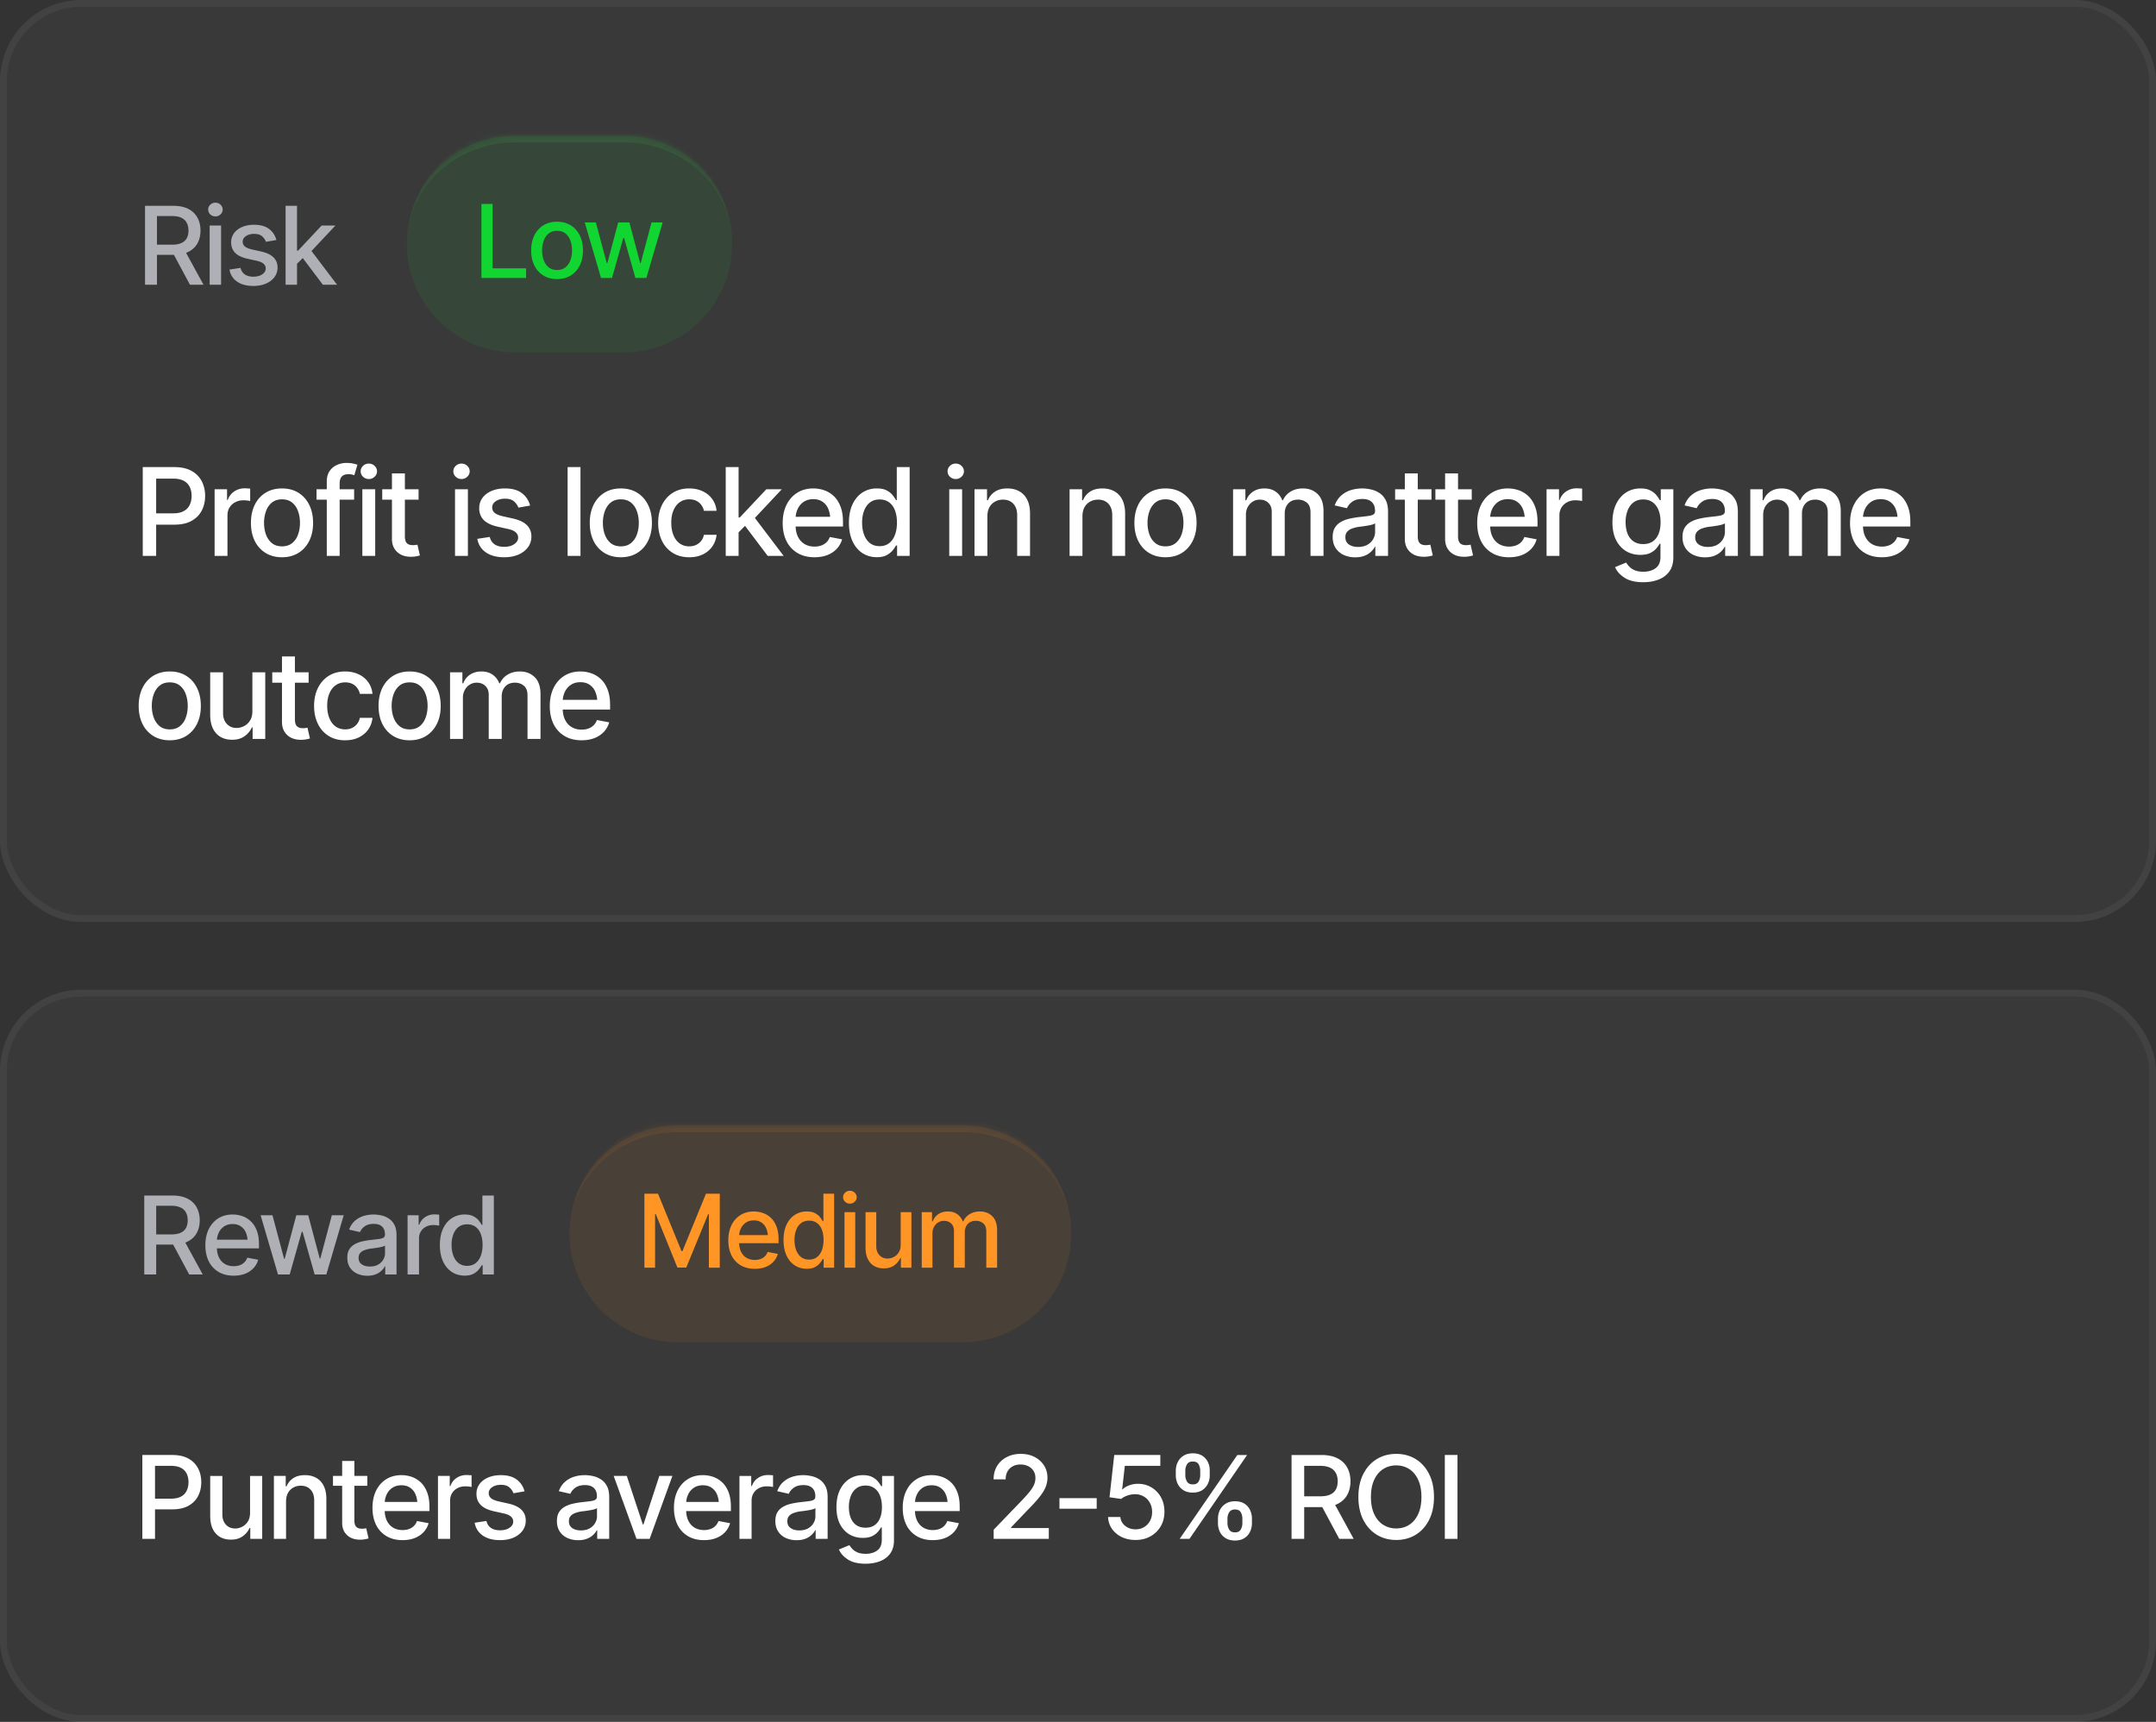
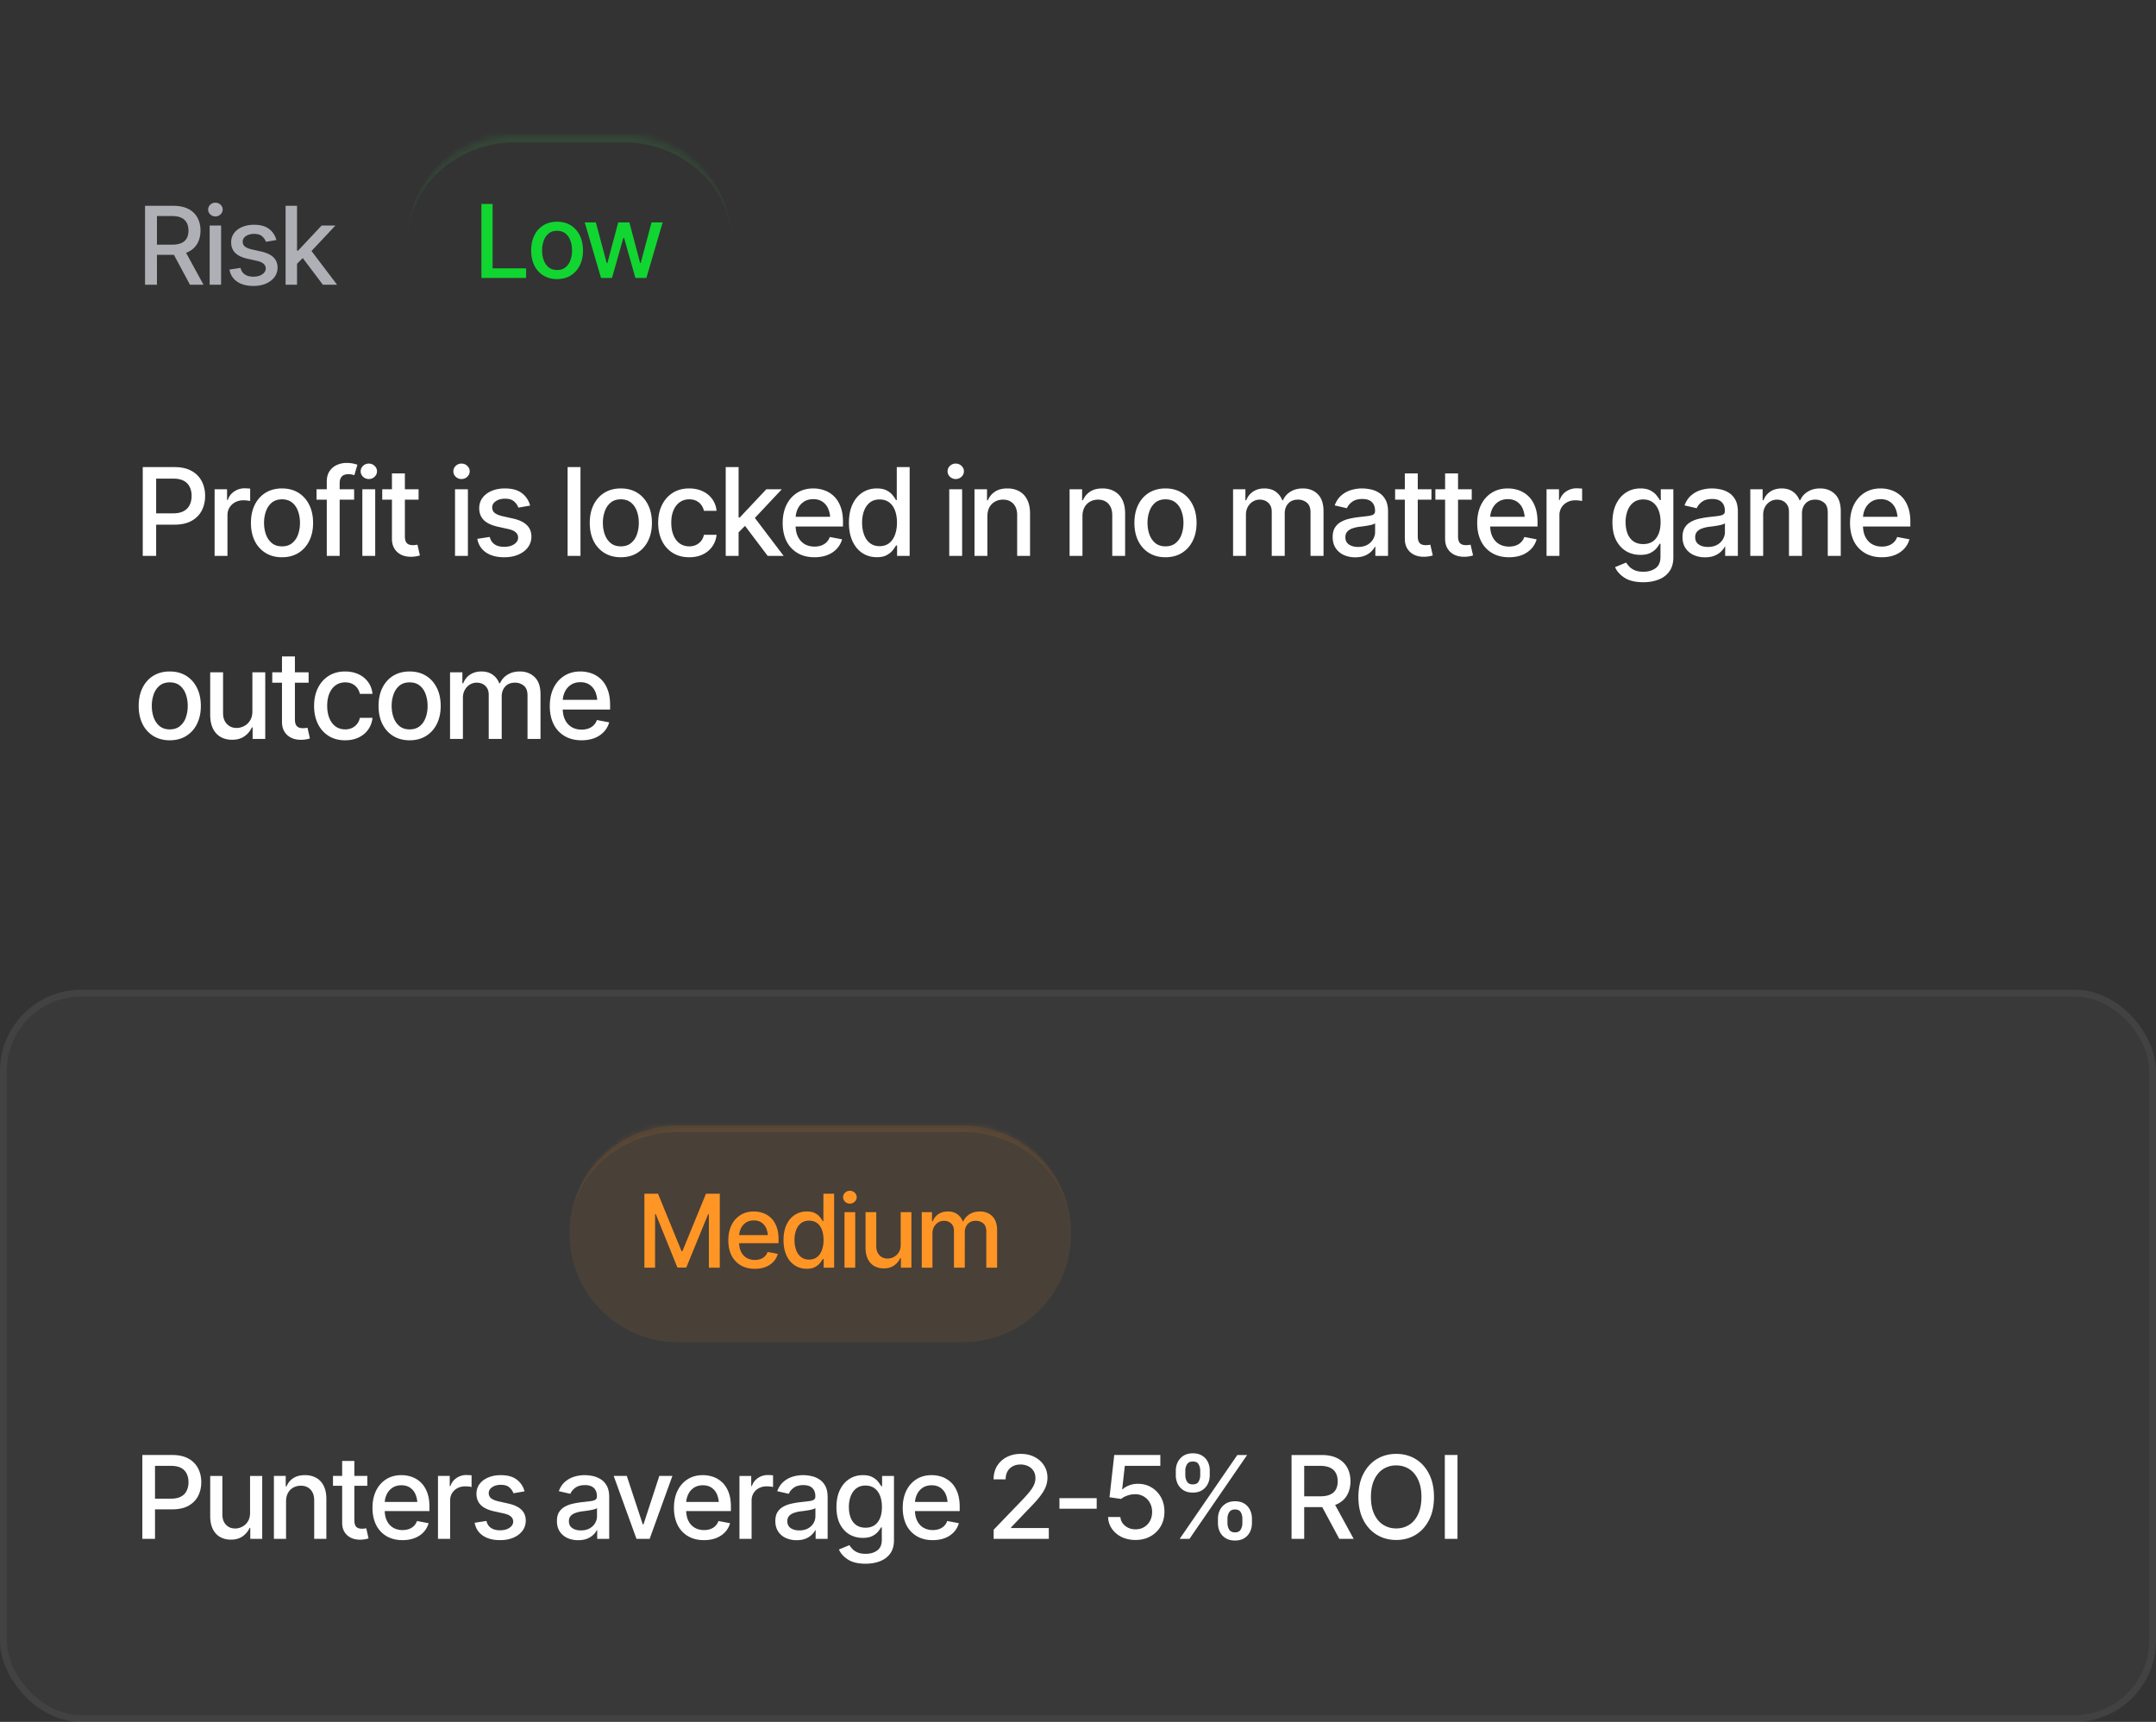
<svg xmlns="http://www.w3.org/2000/svg" width="318" height="254" fill="none">
  <rect width="100%" height="100%" fill="#333333" stroke="none" />
-   <rect width="318" height="136" fill="#fff" fill-opacity=".03" rx="12" />
-   <rect width="317" height="135" x=".5" y=".5" stroke="#fff" stroke-opacity=".05" rx="11.5" />
  <path fill="#AFB0B6" d="M21.393 42V30.36h4.156c.901 0 1.649.156 2.242.468a3.076 3.076 0 0 1 1.336 1.29c.297.546.446 1.179.446 1.898 0 .708-.149 1.333-.446 1.875-.296.541-.744.96-1.343 1.257-.594.297-1.344.446-2.25.446H22.4v-1.5h2.969c.578 0 1.044-.084 1.398-.25.36-.167.62-.404.781-.711.167-.308.25-.68.25-1.117 0-.443-.083-.823-.25-1.141a1.66 1.66 0 0 0-.789-.742c-.354-.177-.82-.266-1.398-.266H23.15V42h-1.758Zm6.625 0-2.82-5.258h1.945L30.018 42h-2Zm2.905 0v-8.734h1.687V42h-1.687Zm.851-10.078a1.06 1.06 0 0 1-.758-.297.947.947 0 0 1-.312-.71c0-.282.104-.522.312-.72a1.06 1.06 0 0 1 .758-.297c.292 0 .542.1.75.297.214.198.32.438.32.72a.936.936 0 0 1-.32.71 1.05 1.05 0 0 1-.75.297Zm8.99 3.484-1.538.266a1.922 1.922 0 0 0-.555-.805c-.265-.245-.664-.367-1.195-.367-.48 0-.88.11-1.203.328-.318.214-.477.487-.477.82a.89.89 0 0 0 .32.711c.22.183.566.328 1.04.438l1.398.312c.797.183 1.393.47 1.789.86.396.39.594.89.594 1.5 0 .526-.151.995-.453 1.406-.303.406-.722.727-1.258.96-.537.23-1.157.345-1.86.345-.979 0-1.776-.211-2.39-.633-.615-.422-.992-1.016-1.133-1.781l1.633-.25c.104.427.315.75.633.968.322.22.74.328 1.25.328.552 0 .994-.117 1.328-.351.338-.234.508-.518.508-.852 0-.552-.412-.924-1.235-1.117l-1.476-.328c-.818-.187-1.422-.482-1.813-.883-.385-.406-.578-.916-.578-1.531 0-.516.143-.969.43-1.36.291-.39.69-.692 1.195-.906.51-.218 1.091-.328 1.742-.328.948 0 1.69.206 2.227.617.541.412.9.956 1.078 1.633Zm2.921 3.633-.023-2.07h.304l3.477-3.703h2.031l-3.96 4.218h-.282l-1.547 1.555ZM42.123 42V30.36h1.687V42h-1.687Zm5.5 0-3.125-4.14 1.172-1.196L49.715 42h-2.093Z" />
  <mask id="a" fill="#fff">
    <path d="M60 36c0-8.837 7.163-16 16-16h16c8.837 0 16 7.163 16 16s-7.163 16-16 16H76c-8.837 0-16-7.163-16-16Z" />
  </mask>
-   <path fill="#11D631" fill-opacity=".08" d="M60 36c0-8.837 7.163-16 16-16h16c8.837 0 16 7.163 16 16s-7.163 16-16 16H76c-8.837 0-16-7.163-16-16Z" />
  <path fill="#41FC5F" fill-opacity=".1" d="M60 36c0-9.389 7.611-17 17-17h14c9.389 0 17 7.611 17 17 0-8.284-7.163-15-16-15H76c-8.837 0-16 6.716-16 15Zm48 16H60h48Zm-48 0V20v32Zm48-32v32-32Z" mask="url(#a)" />
  <path fill="#11D631" d="M71.008 41V30.087h1.648v9.5H77.6V41h-6.592Zm11.154.169c-.767 0-1.438-.176-2.015-.528a3.564 3.564 0 0 1-1.333-1.48c-.312-.634-.468-1.371-.468-2.211 0-.85.156-1.592.468-2.227a3.556 3.556 0 0 1 1.334-1.487c.576-.351 1.247-.527 2.014-.527.771 0 1.442.176 2.014.527a3.556 3.556 0 0 1 1.333 1.487c.317.635.476 1.377.476 2.227 0 .84-.159 1.577-.476 2.212a3.565 3.565 0 0 1-1.333 1.48c-.572.35-1.243.526-2.014.526Zm0-1.34c.503 0 .918-.133 1.245-.396.327-.264.569-.613.725-1.048.161-.44.242-.918.242-1.435 0-.528-.081-1.011-.242-1.45a2.314 2.314 0 0 0-.725-1.055c-.327-.264-.742-.396-1.245-.396-.498 0-.911.132-1.238.396a2.393 2.393 0 0 0-.725 1.054 4.19 4.19 0 0 0-.242 1.45c0 .518.08.997.242 1.436.16.435.403.784.725 1.048.327.263.74.395 1.238.395ZM88.649 41l-2.402-8.188h1.64l1.605 6.013h.088l1.604-6.014h1.648l1.589 5.992h.08l1.597-5.991h1.64L95.337 41h-1.618l-1.67-5.903h-.11L90.268 41h-1.619Z" />
  <path fill="#fff" d="M21.055 82V68.904h4.675c1.014 0 1.855.188 2.523.563a3.615 3.615 0 0 1 1.503 1.52c.334.639.5 1.36.5 2.162 0 .803-.166 1.527-.5 2.171-.334.639-.838 1.146-1.512 1.52-.668.37-1.512.554-2.531.554h-3.2v-1.67h3.015c.65 0 1.175-.11 1.574-.333.404-.223.697-.528.878-.914.188-.393.282-.835.282-1.328 0-.498-.094-.937-.282-1.318a1.96 1.96 0 0 0-.878-.905c-.405-.217-.932-.325-1.582-.325h-2.488V82h-1.977Zm10.598 0v-9.826h1.836v1.573h.106c.181-.527.498-.943.95-1.248a2.69 2.69 0 0 1 1.546-.466 5.7 5.7 0 0 1 .413.018c.164.006.296.014.396.026v1.828a4.878 4.878 0 0 0-1.002-.105c-.452 0-.856.097-1.213.29-.352.187-.63.448-.835.782-.2.328-.3.71-.3 1.143V82h-1.897Zm9.938.202c-.92 0-1.726-.21-2.417-.633a4.282 4.282 0 0 1-1.6-1.775c-.374-.762-.562-1.647-.562-2.654 0-1.02.188-1.91.563-2.672.38-.768.914-1.362 1.6-1.784.69-.422 1.496-.633 2.416-.633.926 0 1.732.21 2.417.633.686.422 1.219 1.016 1.6 1.784.38.761.571 1.652.571 2.672 0 1.007-.19 1.892-.571 2.654-.381.762-.914 1.353-1.6 1.775-.685.422-1.491.633-2.417.633Zm0-1.608c.604 0 1.102-.158 1.494-.475a2.77 2.77 0 0 0 .87-1.257c.194-.527.29-1.101.29-1.722 0-.633-.096-1.213-.29-1.74-.187-.528-.477-.95-.87-1.266-.392-.317-.89-.475-1.494-.475-.598 0-1.093.158-1.485.475-.387.316-.677.738-.87 1.265a5.02 5.02 0 0 0-.29 1.74c0 .622.096 1.196.29 1.723.193.522.483.94.87 1.257.392.317.887.475 1.485.475Zm10.642-8.42v1.538h-5.546v-1.538h5.546ZM48.199 82V71.031c0-.61.135-1.116.404-1.52.275-.41.633-.715 1.072-.914a3.383 3.383 0 0 1 1.433-.308c.393 0 .726.032 1.002.097.275.064.477.12.606.167L52.26 70.1a4.822 4.822 0 0 0-.343-.097 2.066 2.066 0 0 0-.51-.053c-.462 0-.796.117-1.001.352-.205.228-.308.562-.308 1.002V82H48.2Zm5.245 0v-9.826h1.898V82h-1.898Zm.958-11.338c-.334 0-.618-.111-.853-.334a1.065 1.065 0 0 1-.351-.8c0-.316.117-.586.351-.808.235-.223.519-.334.853-.334.328 0 .61.111.844.334.24.222.36.492.36.808 0 .31-.12.578-.36.8a1.181 1.181 0 0 1-.844.334Zm7.337 1.512v1.538h-5.361v-1.538h5.361Zm-3.929-2.338h1.908v9.281c0 .451.093.782.28.993.188.205.49.308.906.308a3.643 3.643 0 0 0 .668-.07l.36 1.582a3.865 3.865 0 0 1-.632.15 4.496 4.496 0 0 1-.686.052c-.85 0-1.53-.238-2.039-.712-.51-.48-.765-1.12-.765-1.916v-9.668ZM67.114 82v-9.826h1.899V82h-1.899Zm.958-11.338a1.19 1.19 0 0 1-.852-.334 1.064 1.064 0 0 1-.352-.8c0-.316.117-.586.352-.808a1.19 1.19 0 0 1 .852-.334c.328 0 .61.111.844.334.24.222.36.492.36.808 0 .31-.12.578-.36.8a1.182 1.182 0 0 1-.844.334Zm10.115 3.92-1.732.299c-.111-.328-.319-.63-.624-.905-.299-.276-.747-.413-1.344-.413-.54 0-.99.123-1.354.369-.357.24-.536.547-.536.922 0 .329.12.595.36.8.246.205.636.37 1.17.493l1.573.351c.896.205 1.567.527 2.012.967.445.44.668 1.002.668 1.687 0 .592-.17 1.12-.51 1.582-.34.457-.811.818-1.415 1.081-.603.258-1.3.387-2.091.387-1.102 0-1.999-.237-2.69-.712-.691-.474-1.116-1.142-1.274-2.004l1.837-.28c.117.48.354.843.712 1.089.363.246.832.37 1.406.37.62 0 1.119-.133 1.494-.396.38-.264.571-.584.571-.959 0-.62-.463-1.04-1.389-1.256l-1.66-.37c-.92-.21-1.6-.541-2.04-.993-.433-.457-.65-1.03-.65-1.722 0-.58.161-1.09.483-1.53.328-.439.777-.779 1.345-1.02.574-.245 1.228-.368 1.96-.368 1.066 0 1.901.231 2.505.694a3.28 3.28 0 0 1 1.213 1.837Zm7.432-5.678V82H83.72V68.904h1.899Zm5.948 13.298c-.92 0-1.725-.21-2.417-.633a4.282 4.282 0 0 1-1.6-1.775c-.374-.762-.562-1.647-.562-2.654 0-1.02.188-1.91.563-2.672.38-.768.914-1.362 1.6-1.784.69-.422 1.496-.633 2.416-.633.926 0 1.732.21 2.417.633.686.422 1.219 1.016 1.6 1.784.38.761.571 1.652.571 2.672 0 1.007-.19 1.892-.571 2.654-.381.762-.914 1.353-1.6 1.775-.685.422-1.491.633-2.417.633Zm0-1.608c.604 0 1.102-.158 1.494-.475a2.77 2.77 0 0 0 .87-1.257c.194-.527.29-1.101.29-1.722 0-.633-.096-1.213-.29-1.74-.187-.528-.477-.95-.87-1.266-.392-.317-.89-.475-1.494-.475-.597 0-1.093.158-1.485.475-.387.316-.677.738-.87 1.265a5.022 5.022 0 0 0-.29 1.74c0 .622.096 1.196.29 1.723.193.522.483.94.87 1.257.392.317.888.475 1.485.475Zm10.088 1.608c-.943 0-1.758-.217-2.443-.65a4.28 4.28 0 0 1-1.582-1.793c-.37-.762-.554-1.635-.554-2.62 0-1.001.188-1.883.563-2.645.38-.767.91-1.365 1.59-1.793.686-.433 1.489-.65 2.409-.65.75 0 1.415.138 1.995.413.586.27 1.057.653 1.415 1.151a3.46 3.46 0 0 1 .641 1.74h-1.863a2.177 2.177 0 0 0-.378-.852 1.946 1.946 0 0 0-.721-.615c-.298-.153-.653-.229-1.063-.229-.533 0-.999.14-1.398.422-.392.275-.7.671-.922 1.187-.223.515-.334 1.125-.334 1.828 0 .709.108 1.327.325 1.854.217.528.524.935.923 1.222a2.4 2.4 0 0 0 1.406.422c.551 0 1.019-.153 1.406-.457.393-.305.645-.721.756-1.248h1.863a3.558 3.558 0 0 1-.615 1.705 3.6 3.6 0 0 1-1.389 1.178c-.58.287-1.256.43-2.03.43Zm7.144-3.533-.027-2.33h.343l3.911-4.165h2.286l-4.456 4.746h-.317l-1.74 1.749ZM107.041 82V68.904h1.898V82h-1.898Zm6.188 0-3.516-4.658 1.318-1.345L115.584 82h-2.355Zm6.897.202c-.961 0-1.793-.208-2.496-.624a4.178 4.178 0 0 1-1.626-1.758c-.375-.761-.562-1.65-.562-2.663 0-1.008.184-1.895.553-2.663.375-.767.9-1.365 1.574-1.793.679-.433 1.476-.65 2.39-.65.557 0 1.096.09 1.617.272a3.9 3.9 0 0 1 1.407.862c.416.392.744.902.984 1.529.246.627.369 1.383.369 2.267v.686h-7.813v-1.433h6.829l-.888.475c0-.603-.094-1.137-.281-1.6a2.342 2.342 0 0 0-.844-1.08c-.369-.264-.829-.396-1.38-.396-.551 0-1.022.132-1.415.395a2.577 2.577 0 0 0-.888 1.046 3.288 3.288 0 0 0-.307 1.424v.976c0 .673.117 1.245.351 1.713.235.47.56.827.976 1.073.422.246.911.369 1.468.369.363 0 .691-.053.984-.158.299-.106.557-.264.774-.475.216-.21.38-.472.492-.782l1.81.343c-.146.527-.404.99-.773 1.388a3.75 3.75 0 0 1-1.398.932c-.556.217-1.192.325-1.907.325Zm9.201-.009c-.797 0-1.506-.202-2.127-.606-.622-.41-1.108-.993-1.459-1.75-.352-.76-.528-1.669-.528-2.724 0-1.066.179-1.977.536-2.733.358-.756.847-1.333 1.468-1.732.621-.398 1.324-.597 2.11-.597.615 0 1.107.102 1.476.307.375.2.665.434.87.703.211.27.372.507.484.712h.114v-4.869h1.898V82h-1.854v-1.53h-.158a4.995 4.995 0 0 1-.493.713c-.216.27-.512.506-.887.711-.369.2-.853.3-1.45.3Zm.413-1.626c.55 0 1.016-.146 1.397-.44.381-.292.668-.7.861-1.22.2-.522.299-1.126.299-1.811 0-.686-.096-1.284-.29-1.793-.193-.516-.48-.914-.861-1.196-.381-.287-.85-.43-1.406-.43-.575 0-1.052.15-1.433.448-.381.299-.668.706-.861 1.222-.194.515-.29 1.098-.29 1.749 0 .656.096 1.248.29 1.775.193.522.48.935.861 1.24.387.304.864.456 1.433.456ZM140.01 82v-9.826h1.899V82h-1.899Zm.958-11.338a1.19 1.19 0 0 1-.852-.334 1.066 1.066 0 0 1-.352-.8c0-.316.118-.586.352-.808a1.19 1.19 0 0 1 .852-.334c.329 0 .61.111.844.334.24.222.361.492.361.808 0 .31-.121.578-.361.8a1.18 1.18 0 0 1-.844.334Zm4.666 5.51V82h-1.899v-9.826h1.846v1.617h.132a2.73 2.73 0 0 1 1.046-1.266c.474-.316 1.084-.474 1.828-.474.668 0 1.251.14 1.749.422.504.275.893.688 1.169 1.239.281.55.422 1.233.422 2.048V82h-1.899v-6.012c0-.709-.187-1.265-.562-1.67-.375-.41-.885-.615-1.53-.615-.439 0-.835.1-1.186.299a2.081 2.081 0 0 0-.818.835c-.199.363-.298.808-.298 1.336Zm14.023 0V82h-1.898v-9.826h1.846v1.617h.131a2.742 2.742 0 0 1 1.046-1.266c.475-.316 1.084-.474 1.828-.474.668 0 1.251.14 1.75.422a2.79 2.79 0 0 1 1.168 1.239c.282.55.422 1.233.422 2.048V82h-1.898v-6.012c0-.709-.188-1.265-.563-1.67-.375-.41-.884-.615-1.529-.615-.439 0-.835.1-1.186.299a2.075 2.075 0 0 0-.818.835c-.199.363-.299.808-.299 1.336Zm12.242 6.03c-.92 0-1.726-.21-2.417-.633-.686-.422-1.219-1.013-1.6-1.775-.375-.762-.562-1.647-.562-2.654 0-1.02.187-1.91.562-2.672.381-.768.914-1.362 1.6-1.784.691-.422 1.497-.633 2.417-.633.926 0 1.731.21 2.417.633.685.422 1.218 1.016 1.599 1.784.381.761.572 1.652.572 2.672 0 1.007-.191 1.892-.572 2.654-.381.762-.914 1.353-1.599 1.775-.686.422-1.491.633-2.417.633Zm0-1.608c.603 0 1.101-.158 1.494-.475a2.79 2.79 0 0 0 .87-1.257c.193-.527.29-1.101.29-1.722a5.03 5.03 0 0 0-.29-1.74c-.188-.528-.478-.95-.87-1.266-.393-.317-.891-.475-1.494-.475-.598 0-1.093.158-1.486.475-.386.316-.676.738-.87 1.265a5.03 5.03 0 0 0-.29 1.74c0 .622.097 1.196.29 1.723.194.522.484.94.87 1.257.393.317.888.475 1.486.475ZM181.871 82v-9.826h1.819v1.617h.132a2.56 2.56 0 0 1 1.002-1.274c.469-.31 1.025-.466 1.67-.466.656 0 1.204.155 1.643.466.446.304.777.73.993 1.274h.106a2.745 2.745 0 0 1 1.116-1.266c.51-.316 1.116-.474 1.819-.474.891 0 1.621.281 2.189.843.568.557.853 1.398.853 2.523V82h-1.917v-6.407c0-.668-.181-1.149-.544-1.442a1.984 1.984 0 0 0-1.301-.448c-.621 0-1.105.194-1.45.58-.34.381-.51.864-.51 1.45V82h-1.916v-6.53c0-.534-.164-.961-.492-1.284-.328-.322-.759-.483-1.292-.483-.364 0-.701.097-1.011.29a2.085 2.085 0 0 0-.738.791c-.182.334-.273.72-.273 1.16V82h-1.898Zm18.015.21a4.038 4.038 0 0 1-1.687-.342 2.821 2.821 0 0 1-1.195-1.02c-.293-.445-.44-.987-.44-1.625 0-.557.106-1.011.317-1.363.216-.357.506-.641.87-.852.363-.211.767-.37 1.213-.475a12.84 12.84 0 0 1 1.371-.246c.592-.064 1.069-.12 1.432-.167.364-.047.627-.12.791-.22.17-.105.255-.272.255-.5v-.044c0-.557-.158-.988-.474-1.292-.311-.305-.774-.458-1.389-.458-.639 0-1.146.141-1.521.422-.369.276-.624.59-.764.94l-1.802-.412c.217-.598.53-1.078.94-1.442a3.914 3.914 0 0 1 1.424-.808 5.58 5.58 0 0 1 1.688-.255c.392 0 .808.047 1.248.14.439.088.852.255 1.239.501.393.24.712.586.958 1.038.246.45.369 1.034.369 1.748V82h-1.872v-1.345h-.07c-.117.24-.302.48-.554.721a2.92 2.92 0 0 1-.949.598c-.387.158-.853.237-1.398.237Zm.414-1.528c.533 0 .987-.103 1.362-.308a2.24 2.24 0 0 0 .861-.826c.199-.34.299-.7.299-1.081v-1.275c-.07.065-.202.126-.395.185a5.338 5.338 0 0 1-.66.15c-.246.04-.486.079-.72.114-.235.029-.431.052-.589.07a5.021 5.021 0 0 0-1.011.246 1.71 1.71 0 0 0-.738.475c-.182.205-.273.477-.273.817 0 .475.176.832.528 1.072.351.24.797.36 1.336.36Zm10.835-8.508v1.538h-5.362v-1.538h5.362Zm-3.929-2.338h1.907v9.281c0 .451.094.782.281.993.188.205.49.308.906.308a3.651 3.651 0 0 0 .668-.07l.36 1.582a3.846 3.846 0 0 1-.633.15 4.49 4.49 0 0 1-.685.052c-.85 0-1.53-.238-2.039-.712-.51-.48-.765-1.12-.765-1.916v-9.668Zm9.868 2.338v1.538h-5.361v-1.538h5.361Zm-3.928-2.338h1.907v9.281c0 .451.094.782.281.993.188.205.489.308.905.308a3.631 3.631 0 0 0 .668-.07l.361 1.582a3.895 3.895 0 0 1-.633.15 4.502 4.502 0 0 1-.686.052c-.849 0-1.529-.238-2.039-.712-.51-.48-.764-1.12-.764-1.916v-9.668Zm9.42 12.366c-.961 0-1.793-.208-2.496-.624a4.166 4.166 0 0 1-1.626-1.758c-.375-.761-.563-1.65-.563-2.663 0-1.008.185-1.895.554-2.663.375-.767.899-1.365 1.573-1.793.68-.433 1.477-.65 2.391-.65.556 0 1.095.09 1.617.272.521.182.99.469 1.406.862.416.392.744.902.984 1.529.247.627.37 1.383.37 2.267v.686h-7.814v-1.433h6.829l-.887.475c0-.603-.094-1.137-.282-1.6a2.333 2.333 0 0 0-.843-1.08c-.37-.264-.83-.396-1.38-.396-.551 0-1.023.132-1.415.395a2.57 2.57 0 0 0-.888 1.046 3.289 3.289 0 0 0-.308 1.424v.976c0 .673.118 1.245.352 1.713.234.47.559.827.975 1.073.422.246.912.369 1.468.369.364 0 .692-.053.985-.158a2.1 2.1 0 0 0 .773-.475 2.02 2.02 0 0 0 .492-.782l1.811.343a3.33 3.33 0 0 1-.774 1.388 3.755 3.755 0 0 1-1.397.932c-.557.217-1.192.325-1.907.325ZM228.11 82v-9.826h1.837v1.573h.105c.182-.527.498-.943.949-1.248a2.69 2.69 0 0 1 1.547-.466c.117 0 .255.006.413.018.164.006.296.014.396.026v1.828a4.89 4.89 0 0 0-1.002-.105c-.451 0-.856.097-1.213.29-.352.187-.63.448-.835.782a2.16 2.16 0 0 0-.299 1.143V82h-1.898Zm14.27 3.885c-1.172 0-2.095-.22-2.769-.66-.674-.439-1.14-.96-1.397-1.564l1.634-.677c.118.188.273.387.466.598.199.211.466.39.8.536.334.147.765.22 1.292.22.721 0 1.318-.176 1.793-.527.475-.346.712-.903.712-1.67v-1.925h-.132a3.888 3.888 0 0 1-.483.694c-.217.252-.513.472-.888.66-.375.187-.864.28-1.468.28-.773 0-1.471-.181-2.092-.544-.615-.37-1.107-.909-1.476-1.617-.364-.715-.545-1.594-.545-2.637s.179-1.937.536-2.68c.363-.75.855-1.325 1.477-1.724.621-.398 1.327-.597 2.118-.597.609 0 1.101.102 1.476.307.381.2.677.434.888.703.211.27.375.507.492.712h.141v-1.6h1.854V82.22c0 .844-.196 1.535-.589 2.074-.386.539-.914.937-1.582 1.195-.668.264-1.421.396-2.258.396Zm-.018-5.625c.826 0 1.459-.284 1.898-.853.446-.574.668-1.368.668-2.382 0-.662-.096-1.242-.29-1.74-.193-.504-.48-.896-.861-1.178-.381-.287-.852-.43-1.415-.43-.574 0-1.055.15-1.441.448-.381.293-.668.694-.862 1.204a4.712 4.712 0 0 0-.29 1.696c0 .64.097 1.204.29 1.697.194.486.484.864.87 1.134.393.269.871.404 1.433.404Zm9.121 1.95a4.038 4.038 0 0 1-1.687-.342 2.824 2.824 0 0 1-1.196-1.02c-.293-.445-.439-.987-.439-1.625 0-.557.105-1.011.316-1.363.217-.357.507-.641.871-.852.363-.211.767-.37 1.212-.475.446-.105.903-.187 1.372-.246.591-.064 1.069-.12 1.432-.167.363-.047.627-.12.791-.22.17-.105.255-.272.255-.5v-.044c0-.557-.158-.988-.475-1.292-.31-.305-.773-.458-1.388-.458-.639 0-1.146.141-1.521.422-.369.276-.624.59-.764.94l-1.802-.412c.217-.598.53-1.078.94-1.442a3.914 3.914 0 0 1 1.424-.808 5.58 5.58 0 0 1 1.688-.255c.392 0 .808.047 1.248.14.439.088.852.255 1.239.501.392.24.712.586.958 1.038.246.45.369 1.034.369 1.748V82h-1.872v-1.345h-.07c-.118.24-.302.48-.554.721-.246.24-.563.44-.949.598-.387.158-.853.237-1.398.237Zm.413-1.528c.534 0 .988-.103 1.363-.308a2.24 2.24 0 0 0 .861-.826c.199-.34.299-.7.299-1.081v-1.275c-.071.065-.202.126-.396.185a5.278 5.278 0 0 1-.659.15c-.246.04-.486.079-.721.114-.234.029-.43.052-.588.07-.37.053-.707.135-1.011.246a1.71 1.71 0 0 0-.738.475c-.182.205-.273.477-.273.817 0 .475.176.832.527 1.072.352.24.797.36 1.336.36ZM258.161 82v-9.826h1.819v1.617h.132a2.56 2.56 0 0 1 1.002-1.274c.469-.31 1.026-.466 1.67-.466.656 0 1.204.155 1.644.466.445.304.776.73.993 1.274h.105a2.753 2.753 0 0 1 1.117-1.266c.509-.316 1.116-.474 1.819-.474.891 0 1.62.281 2.188.843.569.557.853 1.398.853 2.523V82h-1.916v-6.407c0-.668-.182-1.149-.545-1.442a1.982 1.982 0 0 0-1.301-.448c-.621 0-1.104.194-1.45.58-.34.381-.51.864-.51 1.45V82h-1.916v-6.53c0-.534-.164-.961-.492-1.284-.328-.322-.759-.483-1.292-.483-.363 0-.7.097-1.011.29a2.1 2.1 0 0 0-.738.791c-.182.334-.272.72-.272 1.16V82h-1.899Zm19.396.202c-.961 0-1.793-.208-2.496-.624a4.178 4.178 0 0 1-1.626-1.758c-.375-.761-.563-1.65-.563-2.663 0-1.008.185-1.895.554-2.663.375-.767.899-1.365 1.573-1.793.68-.433 1.477-.65 2.391-.65.556 0 1.096.09 1.617.272.521.182.99.469 1.406.862.416.392.744.902.985 1.529.246.627.369 1.383.369 2.267v.686h-7.814v-1.433h6.829l-.887.475c0-.603-.094-1.137-.282-1.6a2.333 2.333 0 0 0-.843-1.08c-.369-.264-.829-.396-1.38-.396-.551 0-1.023.132-1.415.395a2.57 2.57 0 0 0-.888 1.046 3.289 3.289 0 0 0-.308 1.424v.976c0 .673.118 1.245.352 1.713.234.47.56.827.976 1.073.421.246.911.369 1.467.369.364 0 .692-.053.985-.158a2.09 2.09 0 0 0 .773-.475 2.02 2.02 0 0 0 .492-.782l1.811.343a3.32 3.32 0 0 1-.774 1.388 3.747 3.747 0 0 1-1.397.932c-.557.217-1.192.325-1.907.325Zm-252.52 27c-.92 0-1.726-.211-2.418-.633a4.282 4.282 0 0 1-1.6-1.775c-.374-.762-.562-1.647-.562-2.654 0-1.02.188-1.911.563-2.672.38-.768.914-1.363 1.6-1.784.69-.422 1.496-.633 2.416-.633.926 0 1.732.21 2.417.633.686.421 1.219 1.016 1.6 1.784.38.761.571 1.652.571 2.672 0 1.007-.19 1.892-.571 2.654a4.276 4.276 0 0 1-1.6 1.775c-.685.422-1.491.633-2.417.633Zm0-1.608c.603 0 1.1-.158 1.493-.475a2.77 2.77 0 0 0 .87-1.257c.194-.527.29-1.101.29-1.722 0-.633-.096-1.213-.29-1.741-.187-.527-.477-.949-.87-1.265-.392-.317-.89-.475-1.494-.475-.598 0-1.093.158-1.485.475-.387.316-.677.738-.87 1.265a5.026 5.026 0 0 0-.29 1.741c0 .621.096 1.195.29 1.722.193.522.483.941.87 1.257.392.317.888.475 1.485.475Zm12.188-2.655v-5.765h1.898V109H37.26v-1.705h-.105a3.208 3.208 0 0 1-1.09 1.309c-.493.352-1.108.525-1.846.519-.633 0-1.193-.138-1.679-.413-.48-.275-.858-.689-1.134-1.239-.27-.551-.404-1.234-.404-2.048v-6.25h1.899v6.03c0 .662.187 1.193.562 1.591.375.398.858.595 1.45.589.358 0 .712-.088 1.064-.264.357-.176.653-.445.887-.808.24-.364.36-.821.36-1.372Zm8.295-5.765v1.538h-5.362v-1.538h5.362Zm-3.929-2.338h1.907v9.281c0 .451.094.782.282.993.187.205.489.308.905.308a3.543 3.543 0 0 0 .668-.07l.36 1.582a3.887 3.887 0 0 1-.633.149 4.522 4.522 0 0 1-.685.053c-.85 0-1.53-.237-2.04-.712-.509-.481-.764-1.119-.764-1.916v-9.668Zm9.315 12.366c-.944 0-1.758-.217-2.444-.65a4.28 4.28 0 0 1-1.582-1.793c-.369-.762-.553-1.635-.553-2.619 0-1.002.187-1.884.562-2.646.381-.767.911-1.365 1.591-1.793.686-.433 1.488-.65 2.408-.65.75 0 1.415.138 1.995.413a3.51 3.51 0 0 1 1.415 1.151c.364.498.578 1.078.642 1.74h-1.863a2.192 2.192 0 0 0-.378-.852 1.938 1.938 0 0 0-.721-.615c-.299-.153-.653-.229-1.064-.229-.533 0-.998.141-1.397.422-.393.275-.7.671-.923 1.187-.222.515-.334 1.125-.334 1.828 0 .709.109 1.327.325 1.854.217.528.525.935.923 1.222.405.281.873.422 1.406.422.551 0 1.02-.153 1.407-.457.392-.305.644-.721.756-1.248h1.863a3.567 3.567 0 0 1-.615 1.705c-.346.498-.809.89-1.389 1.177-.58.288-1.257.431-2.03.431Zm9.508 0c-.92 0-1.726-.211-2.417-.633-.686-.422-1.219-1.013-1.6-1.775-.375-.762-.562-1.647-.562-2.654 0-1.02.187-1.911.562-2.672.381-.768.914-1.363 1.6-1.784.691-.422 1.497-.633 2.417-.633.925 0 1.731.21 2.417.633.685.421 1.218 1.016 1.6 1.784.38.761.57 1.652.57 2.672 0 1.007-.19 1.892-.57 2.654-.382.762-.915 1.353-1.6 1.775-.686.422-1.492.633-2.417.633Zm0-1.608c.603 0 1.101-.158 1.494-.475.392-.316.682-.735.87-1.257.193-.527.29-1.101.29-1.722 0-.633-.097-1.213-.29-1.741-.188-.527-.478-.949-.87-1.265-.393-.317-.89-.475-1.494-.475-.598 0-1.093.158-1.486.475-.386.316-.676.738-.87 1.265a5.028 5.028 0 0 0-.29 1.741c0 .621.097 1.195.29 1.722.194.522.484.941.87 1.257.393.317.888.475 1.486.475ZM66.38 109v-9.826h1.819v1.617h.132a2.56 2.56 0 0 1 1.002-1.274c.469-.31 1.025-.466 1.67-.466.656 0 1.204.155 1.643.466.446.304.777.729.993 1.274h.106a2.75 2.75 0 0 1 1.116-1.266c.51-.316 1.116-.474 1.82-.474.89 0 1.62.281 2.188.843.568.557.853 1.398.853 2.523V109h-1.916v-6.407c0-.668-.182-1.149-.546-1.442a1.987 1.987 0 0 0-1.3-.448c-.621 0-1.105.193-1.45.58-.34.381-.51.864-.51 1.45V109h-1.916v-6.53c0-.533-.164-.961-.492-1.283-.329-.323-.76-.484-1.292-.484-.364 0-.7.097-1.011.29-.305.188-.55.451-.738.791a2.39 2.39 0 0 0-.273 1.16V109H66.38Zm19.395.202c-.96 0-1.793-.208-2.496-.624a4.176 4.176 0 0 1-1.626-1.758c-.375-.761-.562-1.649-.562-2.663 0-1.008.184-1.895.553-2.663.375-.767.9-1.365 1.574-1.793.68-.433 1.476-.65 2.39-.65.557 0 1.096.09 1.617.272.522.182.99.469 1.407.862.416.392.744.902.984 1.529.246.627.37 1.383.37 2.267v.686h-7.814v-1.433H89l-.888.475c0-.604-.094-1.137-.281-1.6a2.338 2.338 0 0 0-.844-1.081c-.369-.263-.829-.395-1.38-.395-.55 0-1.022.132-1.415.395a2.578 2.578 0 0 0-.887 1.046 3.288 3.288 0 0 0-.308 1.424v.976c0 .673.117 1.245.352 1.714.234.468.56.826.975 1.072.422.246.911.369 1.468.369.363 0 .691-.053.984-.158.3-.106.557-.264.774-.475a2.03 2.03 0 0 0 .492-.782l1.81.343c-.146.527-.404.99-.773 1.388a3.76 3.76 0 0 1-1.397.932c-.557.217-1.193.325-1.908.325Z" />
  <rect width="318" height="108" y="146" fill="#fff" fill-opacity=".03" rx="12" />
  <rect width="317" height="107" x=".5" y="146.5" stroke="#fff" stroke-opacity=".05" rx="11.5" />
-   <path fill="#AFB0B6" d="M21.278 188v-11.641h4.157c.9 0 1.648.157 2.242.469a3.075 3.075 0 0 1 1.336 1.289c.296.547.445 1.18.445 1.899 0 .708-.148 1.333-.445 1.875-.297.541-.745.961-1.344 1.257-.594.297-1.344.446-2.25.446h-3.133v-1.5h2.969c.578 0 1.044-.084 1.398-.25.36-.167.62-.404.782-.711.166-.307.25-.68.25-1.117 0-.443-.084-.823-.25-1.141a1.66 1.66 0 0 0-.79-.742c-.354-.177-.82-.266-1.398-.266h-2.21V188h-1.759Zm6.625 0-2.82-5.258h1.945L29.903 188h-2Zm6.553.18c-.854 0-1.593-.185-2.218-.555a3.714 3.714 0 0 1-1.446-1.563c-.333-.677-.5-1.466-.5-2.367 0-.896.164-1.685.492-2.367.334-.682.8-1.213 1.399-1.594.604-.385 1.312-.578 2.125-.578.495 0 .974.081 1.437.242.464.162.88.417 1.25.766.37.349.662.802.875 1.359.22.558.329 1.23.329 2.016v.609h-6.946v-1.273h6.07l-.788.422c0-.537-.084-1.011-.25-1.422a2.08 2.08 0 0 0-.75-.961c-.329-.234-.737-.352-1.227-.352-.49 0-.909.118-1.258.352a2.28 2.28 0 0 0-.789.93 2.92 2.92 0 0 0-.273 1.265v.868c0 .599.104 1.106.312 1.523.208.417.498.734.867.953.375.219.81.328 1.305.328.323 0 .614-.047.875-.14a1.87 1.87 0 0 0 .688-.422c.192-.188.338-.42.437-.696l1.61.305c-.13.469-.36.88-.688 1.234a3.33 3.33 0 0 1-1.242.829c-.495.192-1.06.289-1.696.289Zm6.546-.18-2.563-8.734h1.75l1.711 6.414h.094l1.71-6.414h1.758l1.696 6.39h.086l1.703-6.39h1.75L48.134 188h-1.726l-1.781-6.297h-.118L42.73 188h-1.727Zm13.178.188a3.593 3.593 0 0 1-1.5-.305 2.518 2.518 0 0 1-1.063-.906c-.26-.396-.39-.878-.39-1.446 0-.495.093-.898.28-1.211.194-.317.451-.57.774-.758a3.934 3.934 0 0 1 1.078-.421 11.36 11.36 0 0 1 1.22-.219c.525-.057.95-.107 1.273-.149.323-.041.557-.106.703-.195.15-.094.226-.242.226-.445v-.039c0-.495-.14-.878-.422-1.149-.276-.271-.687-.406-1.234-.406-.568 0-1.018.125-1.352.375-.328.245-.554.524-.68.836l-1.6-.367c.192-.531.47-.959.835-1.281.37-.329.792-.568 1.266-.719a4.96 4.96 0 0 1 1.5-.227c.349 0 .718.042 1.11.125.39.078.757.227 1.1.446.35.213.633.52.852.921.219.401.328.92.328 1.555V188H56.82v-1.195h-.062a2.296 2.296 0 0 1-.492.64 2.6 2.6 0 0 1-.844.532c-.344.14-.758.211-1.242.211Zm.367-1.36c.474 0 .878-.091 1.21-.273.334-.188.59-.433.766-.735a1.87 1.87 0 0 0 .266-.961v-1.132c-.062.057-.18.112-.352.164a4.635 4.635 0 0 1-.585.132c-.22.037-.433.071-.641.102l-.523.063a4.388 4.388 0 0 0-.899.218c-.27.094-.49.235-.656.422-.162.182-.242.425-.242.727 0 .422.156.739.468.953.313.213.709.32 1.188.32ZM60.116 188v-8.734h1.632v1.398h.094c.162-.469.443-.838.844-1.109a2.39 2.39 0 0 1 1.375-.414c.104 0 .226.005.367.015.146.005.263.013.352.024v1.625a2.387 2.387 0 0 0-.368-.063 4.314 4.314 0 0 0-.523-.031c-.401 0-.76.086-1.078.258-.313.166-.56.398-.742.695a1.92 1.92 0 0 0-.266 1.016V188h-1.687Zm8.42.172c-.709 0-1.339-.18-1.89-.539-.553-.365-.985-.883-1.298-1.555-.312-.677-.468-1.484-.468-2.422 0-.948.159-1.758.476-2.429.318-.672.753-1.185 1.305-1.539a3.39 3.39 0 0 1 1.875-.532c.547 0 .984.091 1.312.274.334.177.591.385.774.625.187.239.33.45.43.633h.101v-4.329h1.688V188h-1.649v-1.359h-.14a4.382 4.382 0 0 1-.438.632c-.193.24-.456.451-.79.633-.327.177-.757.266-1.288.266Zm.367-1.445c.49 0 .904-.131 1.242-.391.339-.26.594-.622.766-1.086.177-.464.266-1 .266-1.609 0-.61-.086-1.141-.258-1.594-.172-.458-.427-.813-.766-1.063-.339-.255-.755-.382-1.25-.382-.51 0-.935.132-1.273.398-.339.266-.594.628-.766 1.086a4.4 4.4 0 0 0-.258 1.555c0 .583.086 1.109.258 1.578.172.463.427.83.766 1.101.343.271.768.407 1.273.407Z" />
  <mask id="b" fill="#fff">
    <path d="M84 182c0-8.837 7.163-16 16-16h42c8.837 0 16 7.163 16 16s-7.163 16-16 16h-42c-8.837 0-16-7.163-16-16Z" />
  </mask>
  <path fill="#FF9525" fill-opacity=".08" d="M84 182c0-8.837 7.163-16 16-16h42c8.837 0 16 7.163 16 16s-7.163 16-16 16h-42c-8.837 0-16-7.163-16-16Z" />
  <path fill="#FF9525" fill-opacity=".1" d="M84 182c0-9.389 7.611-17 17-17h40c9.389 0 17 7.611 17 17 0-8.284-7.163-15-16-15h-42c-8.837 0-16 6.716-16 15Zm74 16H84h74Zm-74 0v-32 32Zm74-32v32-32Z" mask="url(#b)" />
  <path fill="#FF9525" d="M95.047 176.087h2.007l3.471 8.481h.125l3.479-8.481h2.036V187h-1.611v-7.896h-.103l-3.23 7.881h-1.304l-3.193-7.888h-.103V187h-1.574v-10.913Zm16.28 11.081c-.801 0-1.494-.173-2.08-.52a3.477 3.477 0 0 1-1.355-1.464c-.313-.635-.469-1.375-.469-2.22 0-.839.154-1.579.462-2.219a3.579 3.579 0 0 1 1.311-1.494c.566-.361 1.23-.542 1.992-.542.464 0 .913.076 1.347.227a3.24 3.24 0 0 1 1.172.718c.347.327.62.752.821 1.274.205.523.307 1.153.307 1.89v.571h-6.511v-1.194h5.691l-.74.396c0-.503-.078-.947-.234-1.333a1.95 1.95 0 0 0-.703-.901c-.308-.22-.691-.33-1.15-.33-.459 0-.852.11-1.179.33-.323.22-.569.51-.74.872a2.734 2.734 0 0 0-.256 1.186v.813c0 .562.097 1.038.292 1.428.196.391.467.689.813.894.352.205.76.307 1.224.307.302 0 .576-.044.82-.131a1.69 1.69 0 0 0 1.055-1.048l1.508.286a2.775 2.775 0 0 1-.644 1.157 3.124 3.124 0 0 1-1.165.776c-.464.181-.993.271-1.589.271Zm7.667-.007c-.664 0-1.255-.168-1.773-.505-.517-.342-.922-.828-1.215-1.458-.293-.635-.44-1.391-.44-2.27 0-.889.149-1.648.447-2.278.298-.63.706-1.111 1.223-1.443a3.188 3.188 0 0 1 1.758-.498c.513 0 .923.085 1.23.256.313.166.555.362.725.586.176.225.311.423.403.594h.096v-4.058h1.582V187h-1.546v-1.274h-.132a4.1 4.1 0 0 1-.41.593 2.435 2.435 0 0 1-.74.593c-.307.166-.71.249-1.208.249Zm.344-1.355c.459 0 .847-.122 1.165-.366.317-.244.556-.584.717-1.018.166-.435.249-.938.249-1.509s-.08-1.069-.241-1.494c-.161-.43-.401-.762-.718-.996-.317-.239-.708-.359-1.172-.359-.478 0-.876.124-1.194.374-.317.249-.556.588-.717 1.018a4.104 4.104 0 0 0-.242 1.457c0 .547.08 1.04.242 1.48.161.434.4.778.717 1.032.323.254.721.381 1.194.381Zm5.221 1.194v-8.188h1.582V187h-1.582Zm.798-9.448a.991.991 0 0 1-.71-.279.883.883 0 0 1-.293-.666c0-.264.097-.488.293-.674a.995.995 0 0 1 .71-.278c.274 0 .508.093.703.278.2.186.301.41.301.674a.877.877 0 0 1-.301.666.982.982 0 0 1-.703.279Zm7.491 6.064v-4.804h1.582V187h-1.552v-1.421h-.088a2.678 2.678 0 0 1-.908 1.091c-.411.293-.923.437-1.539.433-.527 0-.993-.115-1.398-.345-.401-.229-.716-.573-.945-1.032-.225-.459-.337-1.028-.337-1.707v-5.207h1.582v5.024c0 .552.156.994.469 1.326.312.332.715.495 1.208.49.298 0 .593-.073.886-.219.298-.147.545-.371.74-.674.2-.303.3-.684.3-1.143Zm3.104 3.384v-8.188h1.516v1.347h.11c.171-.454.45-.808.835-1.062.391-.259.855-.388 1.392-.388.547 0 1.003.129 1.369.388.372.254.647.608.828 1.062h.088c.195-.444.505-.796.93-1.055.425-.263.93-.395 1.516-.395.742 0 1.35.234 1.824.703.474.464.71 1.165.71 2.102V187h-1.596v-5.339c0-.557-.152-.957-.454-1.202a1.652 1.652 0 0 0-1.084-.373c-.518 0-.921.161-1.209.483-.283.318-.425.721-.425 1.209V187h-1.596v-5.442c0-.444-.137-.801-.41-1.069-.274-.269-.633-.403-1.077-.403-.303 0-.584.081-.842.242a1.75 1.75 0 0 0-.616.659c-.151.278-.227.6-.227.967V187h-1.582Z" />
  <path fill="#fff" d="M20.996 227v-12.368h4.416c.957 0 1.752.177 2.382.531a3.418 3.418 0 0 1 1.42 1.436c.315.603.473 1.284.473 2.042 0 .758-.158 1.442-.473 2.05-.316.604-.791 1.082-1.428 1.436-.63.349-1.428.523-2.39.523h-3.022v-1.577h2.847c.614 0 1.11-.105 1.486-.315a1.89 1.89 0 0 0 .83-.863c.177-.371.266-.789.266-1.254 0-.47-.089-.885-.266-1.245a1.852 1.852 0 0 0-.83-.855c-.382-.205-.88-.307-1.494-.307h-2.35V227h-1.867Zm15.886-3.835v-5.445h1.793V227h-1.76v-1.61h-.1a3.033 3.033 0 0 1-1.029 1.236c-.465.332-1.046.496-1.743.49-.597 0-1.126-.13-1.585-.39-.454-.26-.81-.65-1.071-1.17-.255-.521-.382-1.165-.382-1.934v-5.902h1.793v5.694c0 .625.177 1.126.531 1.503.355.376.811.561 1.37.556.337 0 .672-.083 1.004-.249a2.09 2.09 0 0 0 .839-.764c.227-.343.34-.775.34-1.295Zm5.31-1.668V227H40.4v-9.28h1.743v1.527h.125c.21-.504.54-.902.987-1.195.449-.299 1.024-.448 1.727-.448.63 0 1.181.132 1.652.398.476.26.844.65 1.104 1.17.265.521.398 1.165.398 1.934V227h-1.793v-5.678c0-.669-.177-1.195-.531-1.577-.354-.387-.836-.581-1.444-.581a2.23 2.23 0 0 0-1.12.282 1.966 1.966 0 0 0-.773.789c-.188.343-.282.764-.282 1.262Zm11.986-3.777v1.452h-5.064v-1.452h5.064Zm-3.71-2.208h1.8v8.765c0 .426.089.739.266.938.177.194.462.291.855.291a3.173 3.173 0 0 0 .63-.067l.341 1.495a3.71 3.71 0 0 1-.597.141c-.216.033-.432.05-.648.05-.802 0-1.444-.225-1.926-.673-.481-.454-.722-1.057-.722-1.809v-9.131Zm8.896 11.679c-.908 0-1.694-.197-2.358-.589a3.947 3.947 0 0 1-1.535-1.661c-.354-.719-.531-1.557-.531-2.515 0-.952.174-1.79.522-2.515.355-.725.85-1.289 1.486-1.693.642-.41 1.395-.614 2.258-.614.526 0 1.035.085 1.527.257.493.171.936.443 1.329.813.393.371.702.853.93 1.445.232.592.348 1.306.348 2.141v.648h-7.38v-1.353h6.45l-.838.448c0-.57-.089-1.074-.266-1.511a2.211 2.211 0 0 0-.797-1.021c-.348-.249-.783-.373-1.303-.373-.52 0-.966.124-1.336.373a2.425 2.425 0 0 0-.839.988c-.193.409-.29.858-.29 1.345v.921c0 .636.11 1.176.332 1.619.221.442.528.78.921 1.012.399.233.86.349 1.386.349.343 0 .653-.05.93-.149a1.911 1.911 0 0 0 1.195-1.187l1.71.323a3.139 3.139 0 0 1-.73 1.312c-.349.376-.789.67-1.32.88-.526.205-1.126.307-1.801.307ZM64.6 227v-9.28h1.735v1.486h.1c.17-.498.47-.891.896-1.179.431-.293.918-.44 1.46-.44.112 0 .242.005.39.017.156.005.28.013.374.024v1.727a2.57 2.57 0 0 0-.39-.066 4.446 4.446 0 0 0-.556-.034c-.426 0-.808.092-1.145.274a2.03 2.03 0 0 0-.789.739 2.04 2.04 0 0 0-.282 1.079V227H64.6Zm12.765-7.006-1.635.282a2.04 2.04 0 0 0-.59-.855c-.282-.26-.705-.39-1.27-.39-.509 0-.935.116-1.278.349-.338.227-.507.517-.507.871 0 .31.114.562.34.756.233.194.601.348 1.105.465l1.486.332c.846.193 1.48.498 1.9.913.421.415.631.946.631 1.594a2.46 2.46 0 0 1-.481 1.494c-.321.431-.767.772-1.337 1.021-.57.243-1.228.365-1.975.365-1.04 0-1.887-.224-2.54-.672-.653-.449-1.054-1.08-1.204-1.893l1.735-.266c.11.454.335.797.672 1.03.344.232.786.348 1.329.348.586 0 1.057-.124 1.41-.373.36-.249.54-.551.54-.905 0-.587-.437-.982-1.311-1.187l-1.569-.349c-.869-.199-1.51-.512-1.926-.938-.41-.431-.614-.974-.614-1.627 0-.547.152-1.029.457-1.444.31-.415.733-.736 1.27-.963.542-.232 1.159-.348 1.85-.348 1.008 0 1.796.218 2.366.655a3.1 3.1 0 0 1 1.146 1.735Zm7.915 7.205a3.813 3.813 0 0 1-1.593-.324 2.665 2.665 0 0 1-1.13-.962c-.276-.421-.414-.933-.414-1.536 0-.526.1-.955.299-1.287.204-.337.478-.606.821-.805a4.208 4.208 0 0 1 1.146-.448c.42-.1.852-.177 1.295-.233a67.71 67.71 0 0 0 1.353-.157c.343-.044.592-.114.747-.208.16-.099.24-.257.24-.473v-.041c0-.526-.149-.933-.448-1.221-.293-.287-.73-.431-1.311-.431-.603 0-1.082.133-1.436.398-.349.26-.59.556-.723.888l-1.701-.39c.205-.564.5-1.018.888-1.361a3.696 3.696 0 0 1 1.345-.764 5.28 5.28 0 0 1 1.593-.24c.371 0 .764.044 1.18.132a3.43 3.43 0 0 1 1.17.473c.37.227.672.554.904.98.233.426.35.977.35 1.652V227h-1.769v-1.27h-.066a2.448 2.448 0 0 1-.523.681 2.755 2.755 0 0 1-.897.564c-.365.15-.805.224-1.32.224Zm.39-1.444c.504 0 .933-.097 1.287-.291.354-.199.625-.459.814-.78.188-.321.282-.661.282-1.021v-1.204c-.067.061-.191.119-.374.175-.182.055-.39.102-.622.141-.233.039-.46.075-.681.108-.221.027-.407.05-.556.066-.349.05-.667.127-.955.233-.287.099-.52.249-.697.448-.172.194-.257.451-.257.772 0 .448.166.786.498 1.013.332.226.752.34 1.261.34Zm13.504-8.035L95.821 227h-1.943l-3.362-9.28h1.934l2.358 7.155h.1l2.34-7.155h1.926Zm4.655 9.471c-.907 0-1.693-.197-2.357-.589a3.949 3.949 0 0 1-1.536-1.661c-.354-.719-.531-1.557-.531-2.515 0-.952.174-1.79.523-2.515.354-.725.849-1.289 1.486-1.693.642-.41 1.394-.614 2.257-.614.526 0 1.035.085 1.528.257.492.171.935.443 1.328.813.393.371.703.853.93 1.445.232.592.348 1.306.348 2.141v.648h-7.379v-1.353h6.45l-.839.448c0-.57-.088-1.074-.265-1.511a2.219 2.219 0 0 0-.797-1.021c-.349-.249-.783-.373-1.304-.373-.52 0-.965.124-1.336.373a2.422 2.422 0 0 0-.838.988 3.1 3.1 0 0 0-.291 1.345v.921c0 .636.111 1.176.332 1.619.222.442.529.78.922 1.012.398.233.86.349 1.386.349.343 0 .653-.05.929-.149a1.907 1.907 0 0 0 1.196-1.187l1.71.323a3.142 3.142 0 0 1-.731 1.312c-.348.376-.788.67-1.32.88-.525.205-1.126.307-1.801.307Zm5.236-.191v-9.28h1.735v1.486h.1c.171-.498.47-.891.896-1.179.432-.293.919-.44 1.461-.44.111 0 .241.005.39.017.155.005.28.013.374.024v1.727a2.572 2.572 0 0 0-.39-.066 4.45 4.45 0 0 0-.556-.034c-.427 0-.808.092-1.146.274a2.034 2.034 0 0 0-.789.739 2.04 2.04 0 0 0-.282 1.079V227h-1.793Zm8.432.199a3.816 3.816 0 0 1-1.594-.324 2.664 2.664 0 0 1-1.128-.962c-.277-.421-.416-.933-.416-1.536 0-.526.1-.955.299-1.287.205-.337.479-.606.822-.805a4.205 4.205 0 0 1 1.146-.448c.42-.1.852-.177 1.295-.233.558-.06 1.009-.113 1.353-.157.343-.044.592-.114.747-.208.16-.099.24-.257.24-.473v-.041c0-.526-.149-.933-.448-1.221-.293-.287-.73-.431-1.311-.431-.604 0-1.082.133-1.436.398-.349.26-.59.556-.723.888l-1.701-.39c.204-.564.501-1.018.888-1.361a3.695 3.695 0 0 1 1.345-.764 5.28 5.28 0 0 1 1.593-.24c.371 0 .764.044 1.179.132.415.083.805.241 1.17.473.371.227.673.554.905.98.233.426.349.977.349 1.652V227h-1.768v-1.27h-.067c-.11.227-.285.454-.523.681a2.749 2.749 0 0 1-.896.564c-.365.15-.805.224-1.32.224Zm.39-1.444c.504 0 .933-.097 1.287-.291.354-.199.625-.459.813-.78a1.98 1.98 0 0 0 .283-1.021v-1.204c-.067.061-.191.119-.374.175a5.12 5.12 0 0 1-.622.141c-.233.039-.46.075-.681.108-.221.027-.407.05-.556.066-.349.05-.667.127-.955.233-.288.099-.52.249-.697.448-.172.194-.257.451-.257.772 0 .448.166.786.498 1.013.332.226.752.34 1.261.34Zm9.785 4.914c-1.107 0-1.978-.208-2.615-.623-.636-.415-1.076-.907-1.319-1.477l1.544-.639c.11.177.257.365.44.564.188.199.439.368.755.506.315.139.722.208 1.22.208.681 0 1.245-.166 1.693-.498.449-.327.673-.852.673-1.577v-1.818h-.125a3.615 3.615 0 0 1-.456.656 2.645 2.645 0 0 1-.839.622c-.354.177-.816.266-1.386.266-.73 0-1.389-.172-1.975-.515-.581-.348-1.046-.858-1.395-1.527-.343-.675-.515-1.505-.515-2.49 0-.985.169-1.829.507-2.532.343-.708.808-1.251 1.394-1.627.587-.376 1.254-.564 2.001-.564.575 0 1.04.096 1.394.29.36.188.639.41.839.664.199.255.354.479.465.672h.132v-1.51h1.752v9.488c0 .796-.186 1.449-.556 1.959-.366.509-.864.885-1.494 1.128-.631.249-1.342.374-2.134.374Zm-.016-5.313c.78 0 1.378-.268 1.793-.805.42-.542.63-1.292.63-2.249 0-.626-.091-1.173-.273-1.644-.183-.476-.454-.846-.814-1.112-.36-.271-.805-.407-1.336-.407-.543 0-.996.141-1.362.423-.359.277-.631.656-.813 1.138a4.435 4.435 0 0 0-.274 1.602c0 .603.091 1.137.274 1.602.182.459.456.816.822 1.071.37.254.821.381 1.353.381Zm9.917 1.835c-.907 0-1.693-.197-2.357-.589a3.95 3.95 0 0 1-1.536-1.661c-.354-.719-.531-1.557-.531-2.515 0-.952.174-1.79.523-2.515.354-.725.849-1.289 1.486-1.693.642-.41 1.394-.614 2.258-.614.525 0 1.034.085 1.527.257.493.171.935.443 1.328.813.393.371.703.853.93 1.445.232.592.348 1.306.348 2.141v.648h-7.379v-1.353h6.45l-.839.448c0-.57-.088-1.074-.265-1.511a2.212 2.212 0 0 0-.797-1.021c-.349-.249-.783-.373-1.303-.373-.521 0-.966.124-1.337.373a2.43 2.43 0 0 0-.838.988 3.1 3.1 0 0 0-.291 1.345v.921c0 .636.111 1.176.332 1.619.222.442.529.78.922 1.012.398.233.86.349 1.386.349.343 0 .653-.05.93-.149a1.907 1.907 0 0 0 1.195-1.187l1.71.323a3.131 3.131 0 0 1-.731 1.312 3.54 3.54 0 0 1-1.319.88c-.526.205-1.127.307-1.802.307Zm8.987-.191v-1.345l4.183-4.349c.443-.465.808-.875 1.096-1.229.293-.36.512-.7.656-1.021.149-.321.224-.661.224-1.021 0-.415-.097-.772-.291-1.071a1.913 1.913 0 0 0-.788-.689 2.57 2.57 0 0 0-1.129-.24c-.443 0-.827.091-1.154.274a1.884 1.884 0 0 0-.764.763c-.177.327-.265.711-.265 1.154h-1.777c0-.753.172-1.411.515-1.976a3.558 3.558 0 0 1 1.428-1.311c.609-.315 1.295-.473 2.058-.473.781 0 1.467.155 2.059.465a3.52 3.52 0 0 1 1.386 1.261c.332.526.498 1.121.498 1.785 0 .459-.086.908-.257 1.345-.166.437-.462.927-.888 1.469-.421.537-1.007 1.184-1.76 1.942l-2.457 2.574v.099h5.561V227h-8.134Zm15.197-6.001v1.56h-5.495v-1.56h5.495Zm5.734 6.167c-.758 0-1.439-.144-2.042-.432a3.732 3.732 0 0 1-1.436-1.203 3.178 3.178 0 0 1-.573-1.752h1.81c.044.526.279.96.705 1.304.426.343.938.514 1.536.514.476 0 .896-.111 1.262-.332.365-.221.653-.523.863-.905.21-.387.315-.83.315-1.328 0-.498-.108-.943-.323-1.336a2.396 2.396 0 0 0-.897-.938 2.473 2.473 0 0 0-1.303-.341 3.37 3.37 0 0 0-1.129.2c-.376.127-.681.293-.913.498l-1.718-.249.697-6.234h6.798v1.602h-5.238l-.39 3.461h.067c.238-.238.556-.431.954-.581a3.61 3.61 0 0 1 1.304-.232c.752 0 1.422.18 2.008.539a3.785 3.785 0 0 1 1.395 1.461c.337.615.506 1.32.506 2.117 0 .802-.182 1.519-.548 2.15a3.946 3.946 0 0 1-1.51 1.477c-.637.36-1.37.54-2.2.54Zm12.151-2.49v-.648c0-.47.096-.899.29-1.286.194-.388.479-.698.855-.93.376-.238.833-.357 1.37-.357.548 0 1.007.116 1.378.349.37.232.65.545.838.938.188.387.282.816.282 1.286v.648c0 .47-.097.902-.29 1.295a2.224 2.224 0 0 1-.839.929c-.37.233-.827.349-1.369.349-.543 0-1.002-.116-1.378-.349a2.256 2.256 0 0 1-.855-.929 2.963 2.963 0 0 1-.282-1.295Zm1.402-.648v.648c0 .348.083.664.249.946.166.282.454.423.864.423.404 0 .686-.141.846-.423.161-.282.241-.598.241-.946v-.648c0-.348-.077-.661-.232-.938-.155-.282-.44-.423-.855-.423-.404 0-.692.141-.864.423a1.79 1.79 0 0 0-.249.938Zm-7.62-6.424v-.648c0-.47.097-.899.291-1.287.199-.392.484-.705.855-.938.376-.232.83-.348 1.361-.348.548 0 1.007.116 1.378.348.376.233.659.546.847.938.188.388.279.817.274 1.287v.648c.005.464-.089.893-.283 1.286-.193.388-.476.7-.846.938-.371.233-.828.349-1.37.349-.542 0-1.002-.116-1.378-.349a2.34 2.34 0 0 1-.847-.938 2.942 2.942 0 0 1-.282-1.286Zm1.403-.648v.648c0 .348.083.664.249.946.166.282.451.42.855.415.41.005.695-.133.855-.415.161-.282.241-.598.241-.946v-.648a1.93 1.93 0 0 0-.233-.946c-.155-.282-.442-.421-.863-.415-.398-.006-.683.133-.855.415a1.829 1.829 0 0 0-.249.946Zm-.83 10.044 8.5-12.368h1.444l-8.5 12.368h-1.444Zm16.499 0v-12.368h4.416c.957 0 1.751.166 2.382.498.631.326 1.104.783 1.419 1.37.316.581.473 1.253.473 2.017 0 .752-.157 1.416-.473 1.992-.315.575-.791 1.021-1.427 1.336-.631.316-1.428.473-2.391.473h-3.329v-1.593h3.155c.614 0 1.109-.089 1.485-.266.382-.177.659-.429.831-.755.177-.327.265-.723.265-1.187 0-.471-.088-.875-.265-1.212a1.772 1.772 0 0 0-.839-.789c-.376-.188-.871-.282-1.486-.282h-2.349V227h-1.867Zm7.039 0-2.997-5.586h2.067L199.66 227h-2.125Zm8.398.166c-1.062 0-2.014-.255-2.855-.764-.841-.509-1.505-1.236-1.992-2.183-.487-.952-.731-2.083-.731-3.395 0-1.322.244-2.457.731-3.403.487-.952 1.151-1.682 1.992-2.192.841-.509 1.793-.763 2.855-.763 1.074 0 2.028.254 2.864.763.836.51 1.494 1.24 1.976 2.192.487.946.73 2.081.73 3.403 0 1.317-.243 2.449-.73 3.395-.482.947-1.14 1.674-1.976 2.183-.836.509-1.79.764-2.864.764Zm0-1.702c.714 0 1.351-.177 1.909-.531.559-.354.999-.877 1.32-1.569.327-.691.49-1.538.49-2.54 0-1.007-.163-1.856-.49-2.548-.321-.697-.761-1.223-1.32-1.577-.558-.354-1.195-.532-1.909-.532a3.52 3.52 0 0 0-1.909.532c-.559.354-1.002.88-1.328 1.577-.326.692-.49 1.541-.49 2.548 0 1.002.164 1.849.49 2.54.326.692.769 1.215 1.328 1.569a3.52 3.52 0 0 0 1.909.531Zm9.038-10.832V227h-1.868v-12.368h1.868Z" />
</svg>